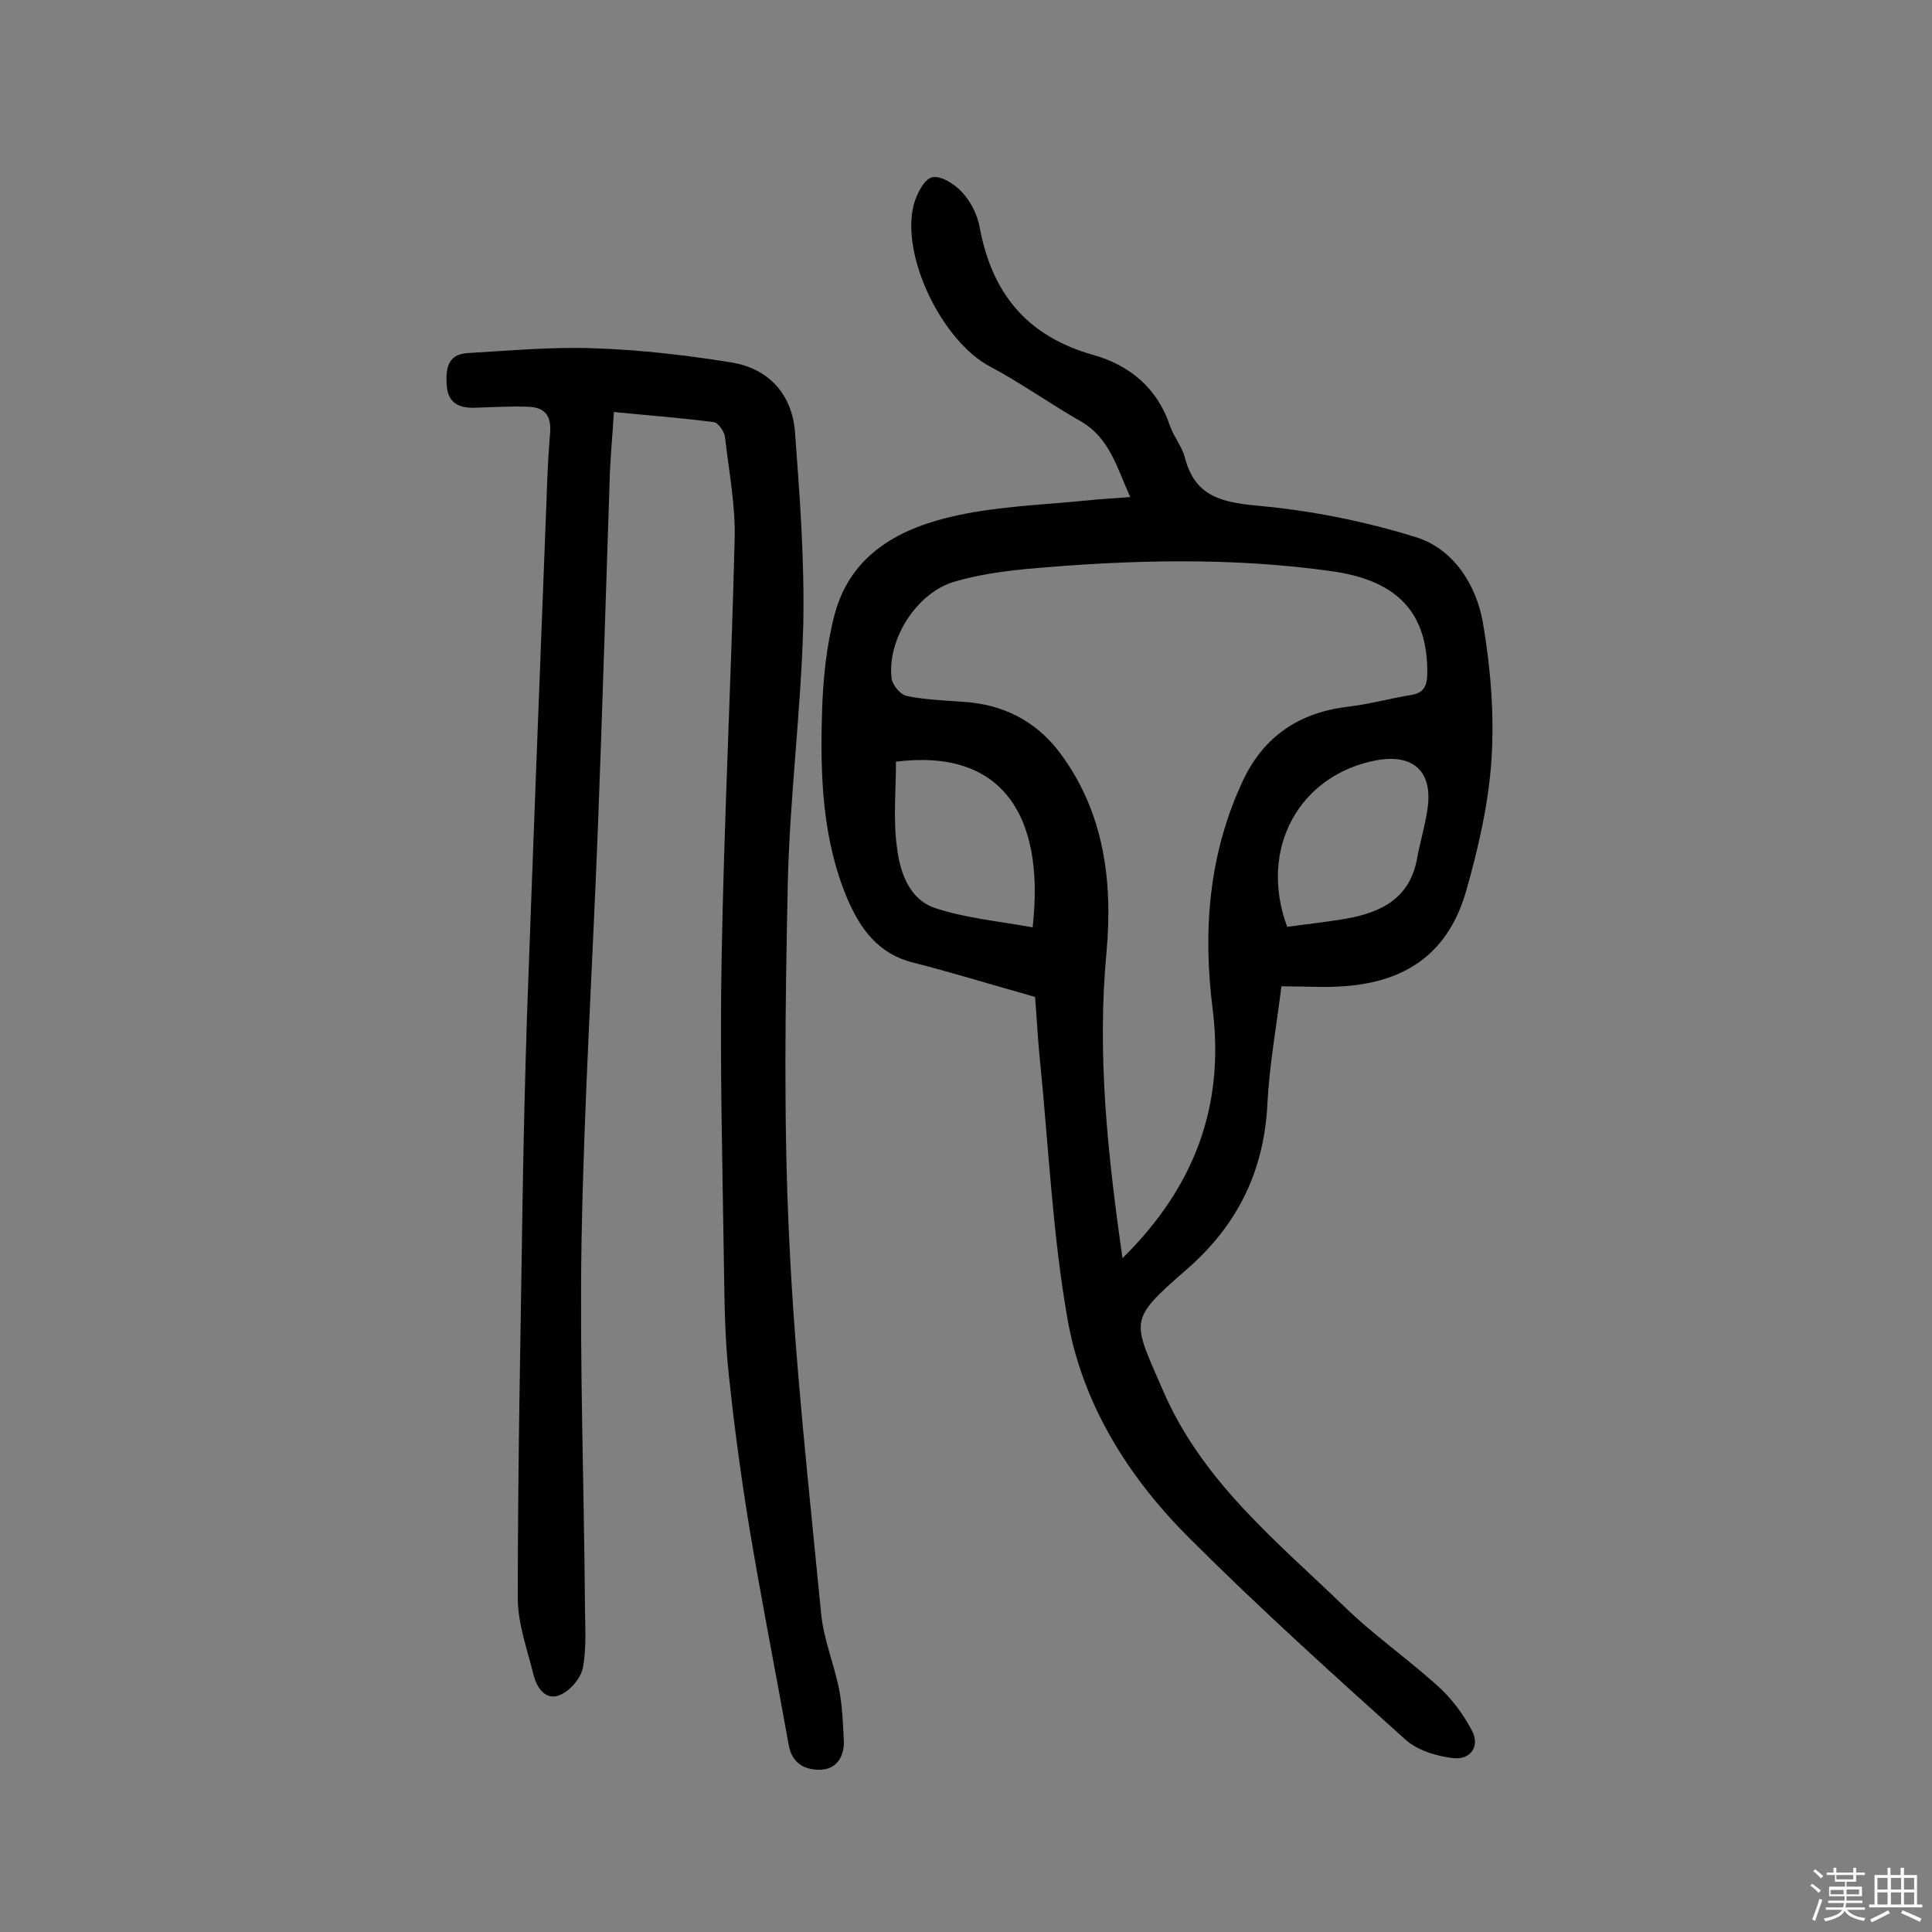
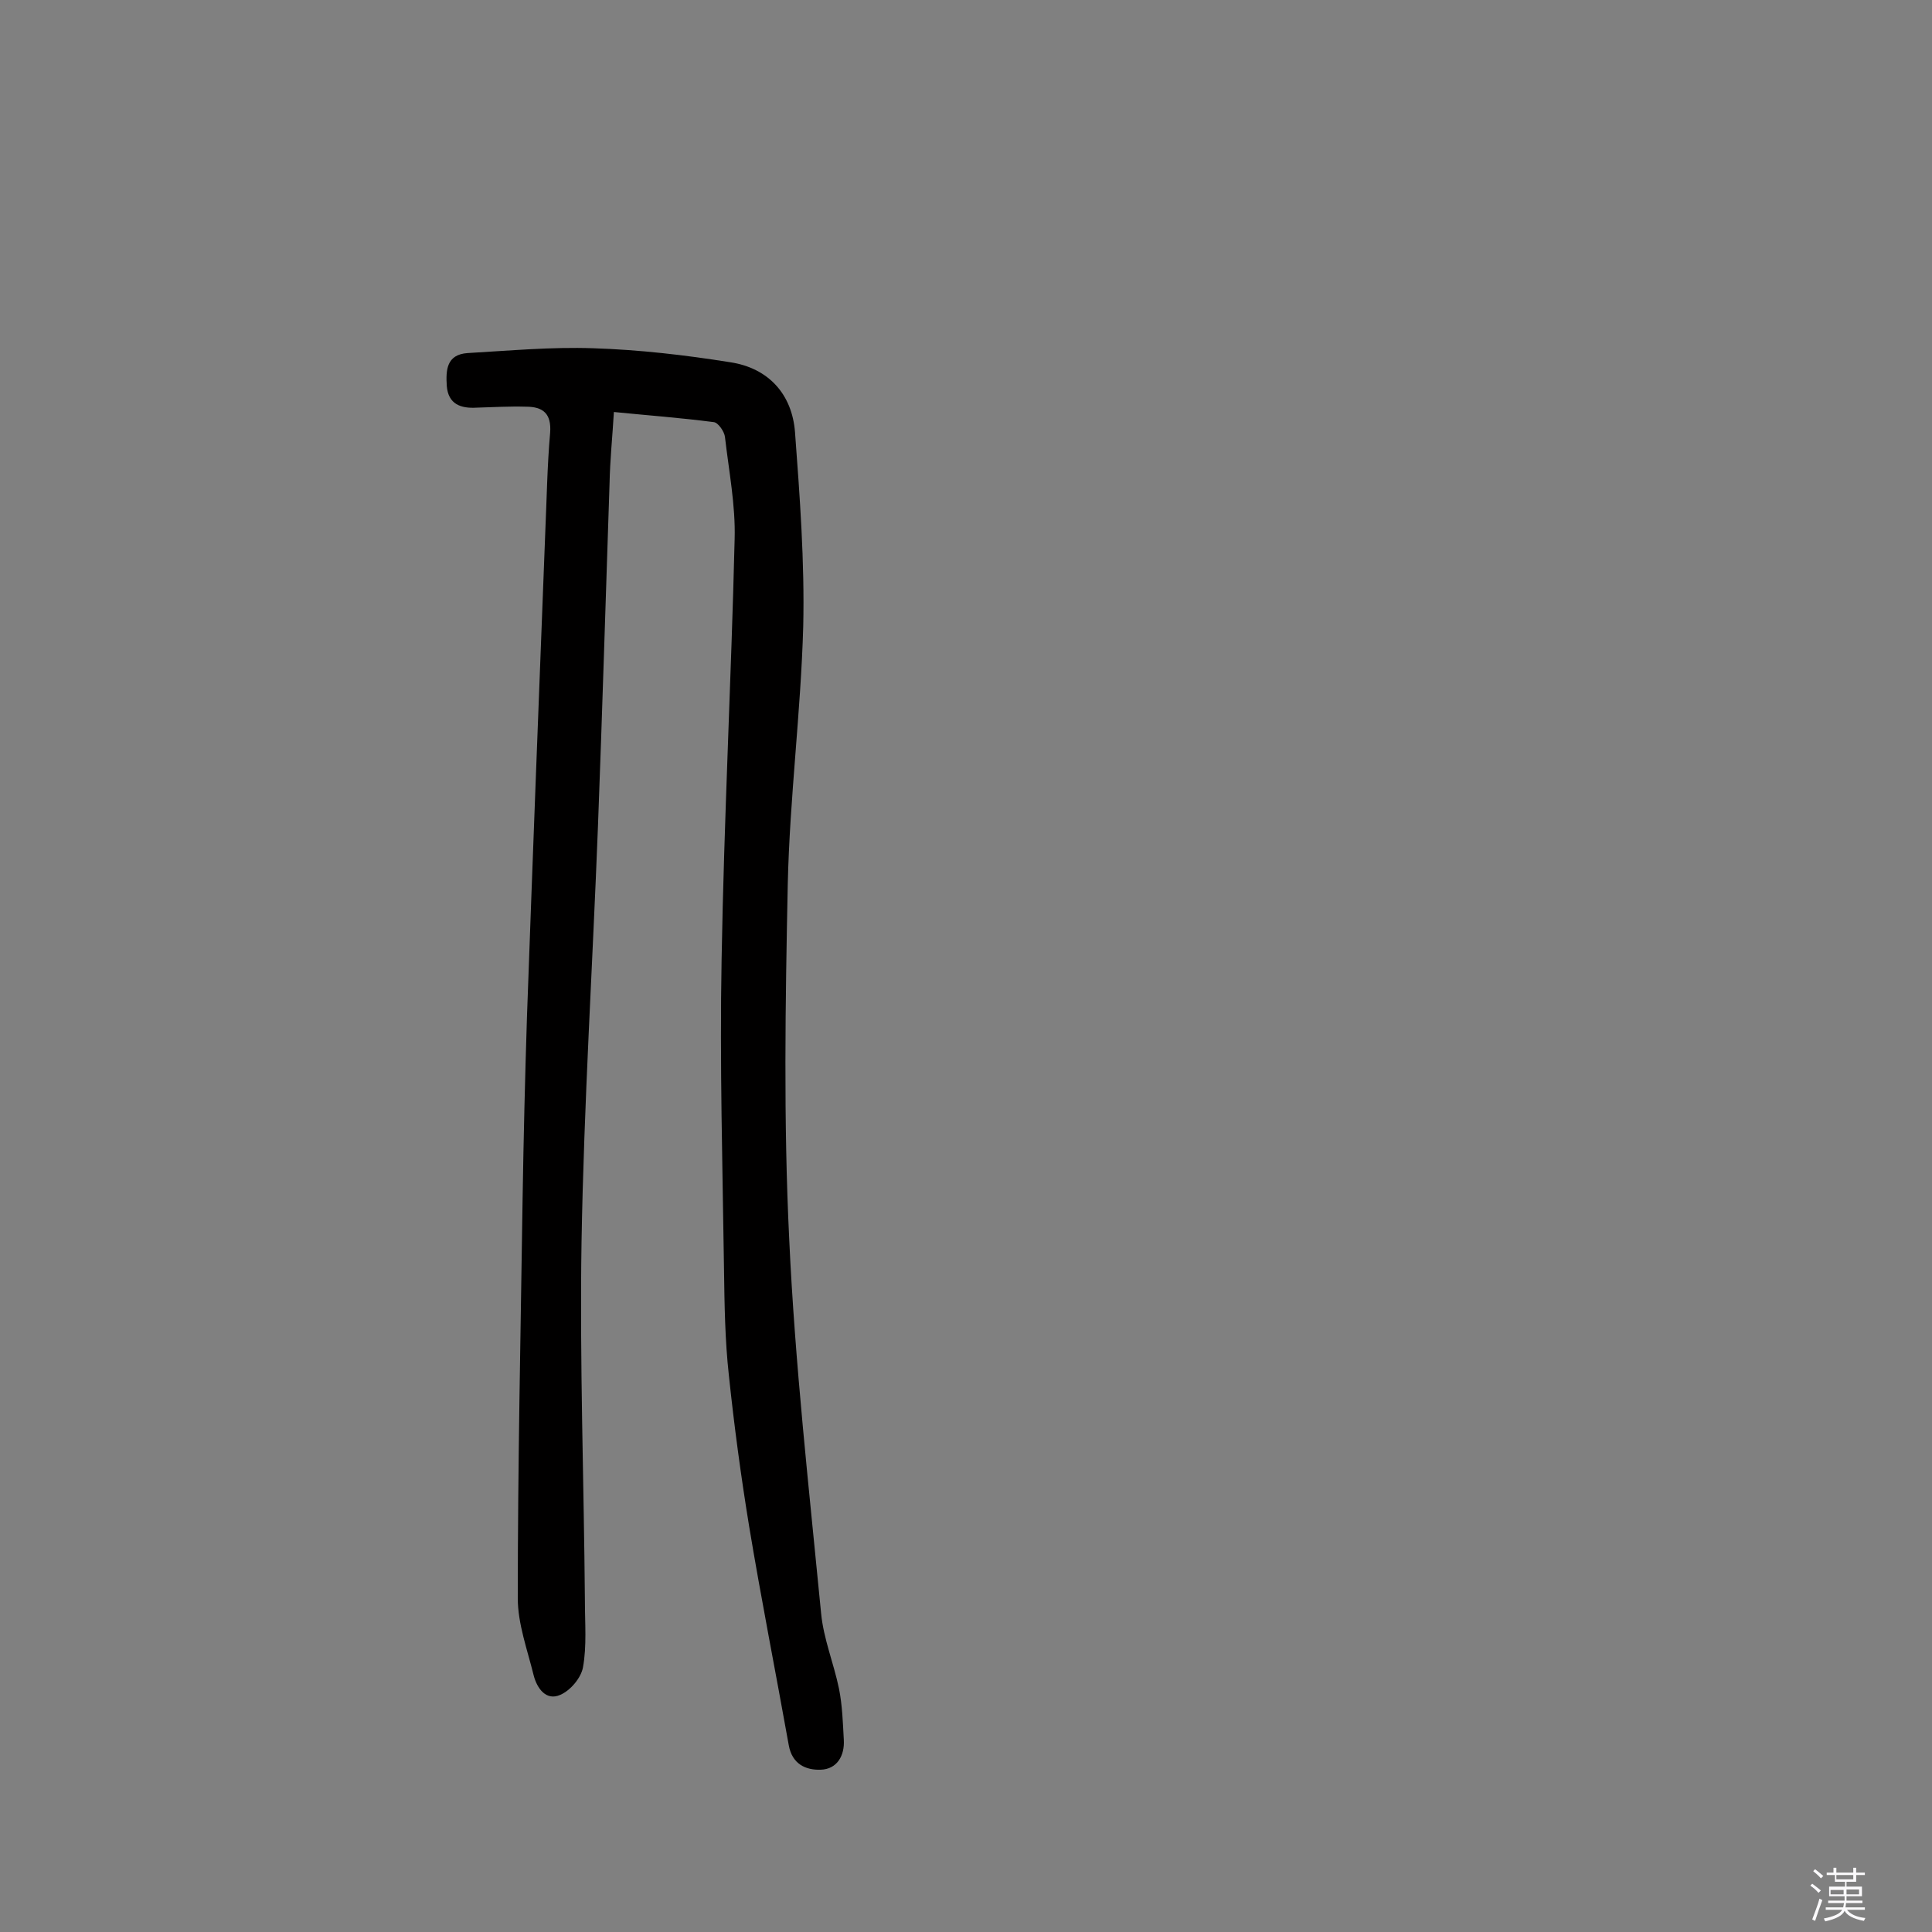
<svg xmlns="http://www.w3.org/2000/svg" enable-background="new 0 0 400 400" viewBox="0 0 400 400">
  <rect x="0" y="0" width="400" height="400" fill="#808080" stroke="none" />
  <path d="m374.8 390.4.4-.4c.7.5 1.3 1 1.8 1.4l-.5.5c-.5-.6-1.1-1.1-1.7-1.5zm1 7.3-.6-.3c.5-1.4 1.1-2.8 1.5-4.3.2.1.4.2.6.3-.5 1.3-1 2.8-1.5 4.3zm-.4-10.3.4-.4c.4.3 1 .8 1.7 1.4l-.5.5c-.4-.5-1-1-1.6-1.5zm2.5.3h1.7v-1h.6v1h3.5v-1h.6v1h1.8v.5h-1.8v1.4h-2v1h3.2v2h-3.2v.9h3.3v.5h-3.4c0 .3-.1.6-.1.9h4v.5h-3.7c.7.9 1.9 1.5 3.8 1.7-.1.2-.2.4-.3.6-2.1-.4-3.5-1.1-4-2.1-.4 1-1.8 1.7-4 2.2-.1-.2-.2-.4-.3-.6 2.1-.4 3.4-1 3.8-1.8h-3.4v-.5h3.6c.1-.3.1-.6.2-.9h-3.3v-.5h3.4c0-.3 0-.6 0-.9h-3.2v-2h3.3v-1h-2.1v-1.4h-1.7v-.5zm1.1 3.5v1h2.7c0-.3 0-.4 0-.4 0-.1 0-.2 0-.2 0-.1 0-.2 0-.3h-2.7zm1.2-3v.9h3.5v-.9zm4.7 3h-2.6v.6.4h2.6z" fill="#fbfafc" />
-   <path d="m393.6 386.7h.6v1.5h2.7v6.1h1.1v.6h-11v-.6h1.1v-6.1h2.7v-1.5h.6v1.5h2.1v-1.5zm-2.7 8.8.4.6c-1.2.6-2.5 1.3-3.8 1.9-.1-.2-.2-.4-.3-.6 1.2-.6 2.5-1.2 3.7-1.9zm-2.2-6.7v2.4h2.1v-2.4zm0 3v2.5h2.1v-2.5zm2.8-3v2.4h2.1v-2.4zm0 3v2.5h2.1v-2.5zm6 6.1c-1.4-.7-2.7-1.3-3.9-1.8l.3-.6c1.5.6 2.7 1.2 3.9 1.7zm-1.2-9.1h-2.1v2.4h2.1zm-2.1 3v2.5h2.1v-2.5z" fill="#fbfafc" />
  <g fill="#010000">
-     <path d="m214.3 206.4c-8.9-2.5-17-5-25.2-7.1-7.3-1.8-11-7-13.7-13.3-5.2-12.4-5.6-25.6-5.2-38.7.2-6.7.9-13.6 2.6-20.1 3.4-12.7 13.8-18 25.4-20.5 8.8-1.9 18-2.2 27-3.1 2.7-.3 5.4-.4 8.8-.7-2.8-6.2-4.3-12.3-10.3-15.7-6.3-3.6-12.3-7.9-18.7-11.3-9.9-5.2-18.6-22.9-15.8-33.6.6-2.1 2.1-5.2 3.8-5.6 1.8-.4 4.6 1.4 6.1 3 1.8 1.9 3.2 4.6 3.7 7.2 2.5 13.7 9.7 22.7 23.6 26.6 7.4 2.1 13.2 6.8 15.8 14.6.8 2.3 2.5 4.3 3.1 6.6 2.1 8.1 7.6 9.3 15.1 10 11 1 22.1 3.2 32.7 6.5 7.8 2.4 12.5 9.8 13.9 17.6 1.6 9.3 2.4 19 1.8 28.4-.6 9.1-2.7 18.3-5.2 27.1-3.6 12.7-12.1 19-25.5 19.9-4 .3-8.1 0-12.8 0-1 8.2-2.5 16.3-2.9 24.4-.7 13.9-6.2 25.1-16.8 34.3-12.2 10.6-11.1 10.4-4.9 24.8 8.1 18.9 23.4 31.2 37.4 44.7 6.1 6 13.2 10.9 19.6 16.7 2.8 2.5 5.2 5.7 7 9.1 1.8 3.3-.2 6.2-3.8 5.8-3.5-.4-7.5-1.6-10-3.9-15.1-13.6-30.2-27.2-44.5-41.5-12.7-12.6-22.3-27.8-25.4-45.6-3.1-17.7-3.9-35.7-5.7-53.6-.5-4.8-.7-9.6-1-13zm18.1 54.1c14.9-14.7 21.1-31.4 18.7-51.3-2.1-16.4-.9-32.3 6.2-47.5 4.4-9.4 11.8-14.2 21.9-15.4 4.3-.5 8.6-1.7 12.9-2.4 2.5-.4 3.3-1.6 3.4-4.2.2-12.5-5.8-19.4-19.5-21.4-21.1-3-42.4-2.4-63.5-.5-5 .5-10 1.2-14.8 2.6-7.8 2.2-14.1 11.9-13.1 20.1.2 1.4 1.9 3.4 3.2 3.6 3.8.8 7.7.9 11.6 1.2 8.2.5 15 3.9 20 10.5 9.2 12.3 11 26.6 9.7 41.2-2 21.2.2 41.8 3.3 63.5zm34.1-68.6c4.2-.6 8.2-1 12.2-1.7 7.3-1.3 13.2-4.2 14.7-12.5.6-3.3 1.6-6.6 2.1-9.9 1.3-7.9-2.7-11.8-10.5-10.4-16 3-24.5 18.3-18.5 34.5zm-52.7.1c2.7-24.1-7.1-37-28.3-34.3 0 5.9-.6 11.9.2 17.7.6 5.1 2.5 10.8 7.9 12.6 6.3 2.1 13.1 2.7 20.2 4z" />
    <path d="m127.1 85.3c-.3 5.1-.8 9.9-.9 14.8-.8 23.7-1.5 47.4-2.4 71-1.1 28.7-2.9 57.3-3.4 86-.4 24.8.5 49.7.7 74.5 0 4.5.4 9.2-.4 13.6-.4 2.2-2.6 4.8-4.7 5.7-2.9 1.3-4.8-1.3-5.5-4-1.3-5.3-3.3-10.7-3.3-16 0-27.6.6-55.2 1-82.8.2-12.5.5-25 .9-37.5 1.2-33.5 2.5-67.1 3.8-100.6.3-6.8.4-13.6 1-20.4.3-4-1.5-5.4-5-5.4-3.4-.1-6.8.1-10.2.2-3.3.2-5.9-.7-6.2-4.5-.2-3.2-.1-6.5 4.3-6.8 8.7-.5 17.3-1.3 26-1 9.5.3 19 1.4 28.4 2.9 7.9 1.2 12.8 6.6 13.4 14.5 1 13.4 2 26.8 1.7 40.2-.5 17.8-2.8 35.5-3.2 53.3-.5 24.5-.9 49.1.3 73.6 1.2 25.9 4.1 51.6 6.6 77.4.5 5.3 2.6 10.3 3.7 15.6.7 3.5.8 7 1 10.6.2 3.3-1.4 6.1-4.8 6.2-3 .1-5.9-1.1-6.6-5.1-2.7-15.1-5.7-30.2-8.2-45.3-1.7-10.4-3.1-20.8-4.2-31.3-.8-7.2-.9-14.6-1-21.8-.3-21.4-.9-42.9-.5-64.3.5-29 2-58 2.7-87 .2-7-1.2-14.1-2-21.1-.1-1.1-1.4-3-2.3-3.1-6.9-.9-13.7-1.4-20.7-2.1z" />
  </g>
</svg>